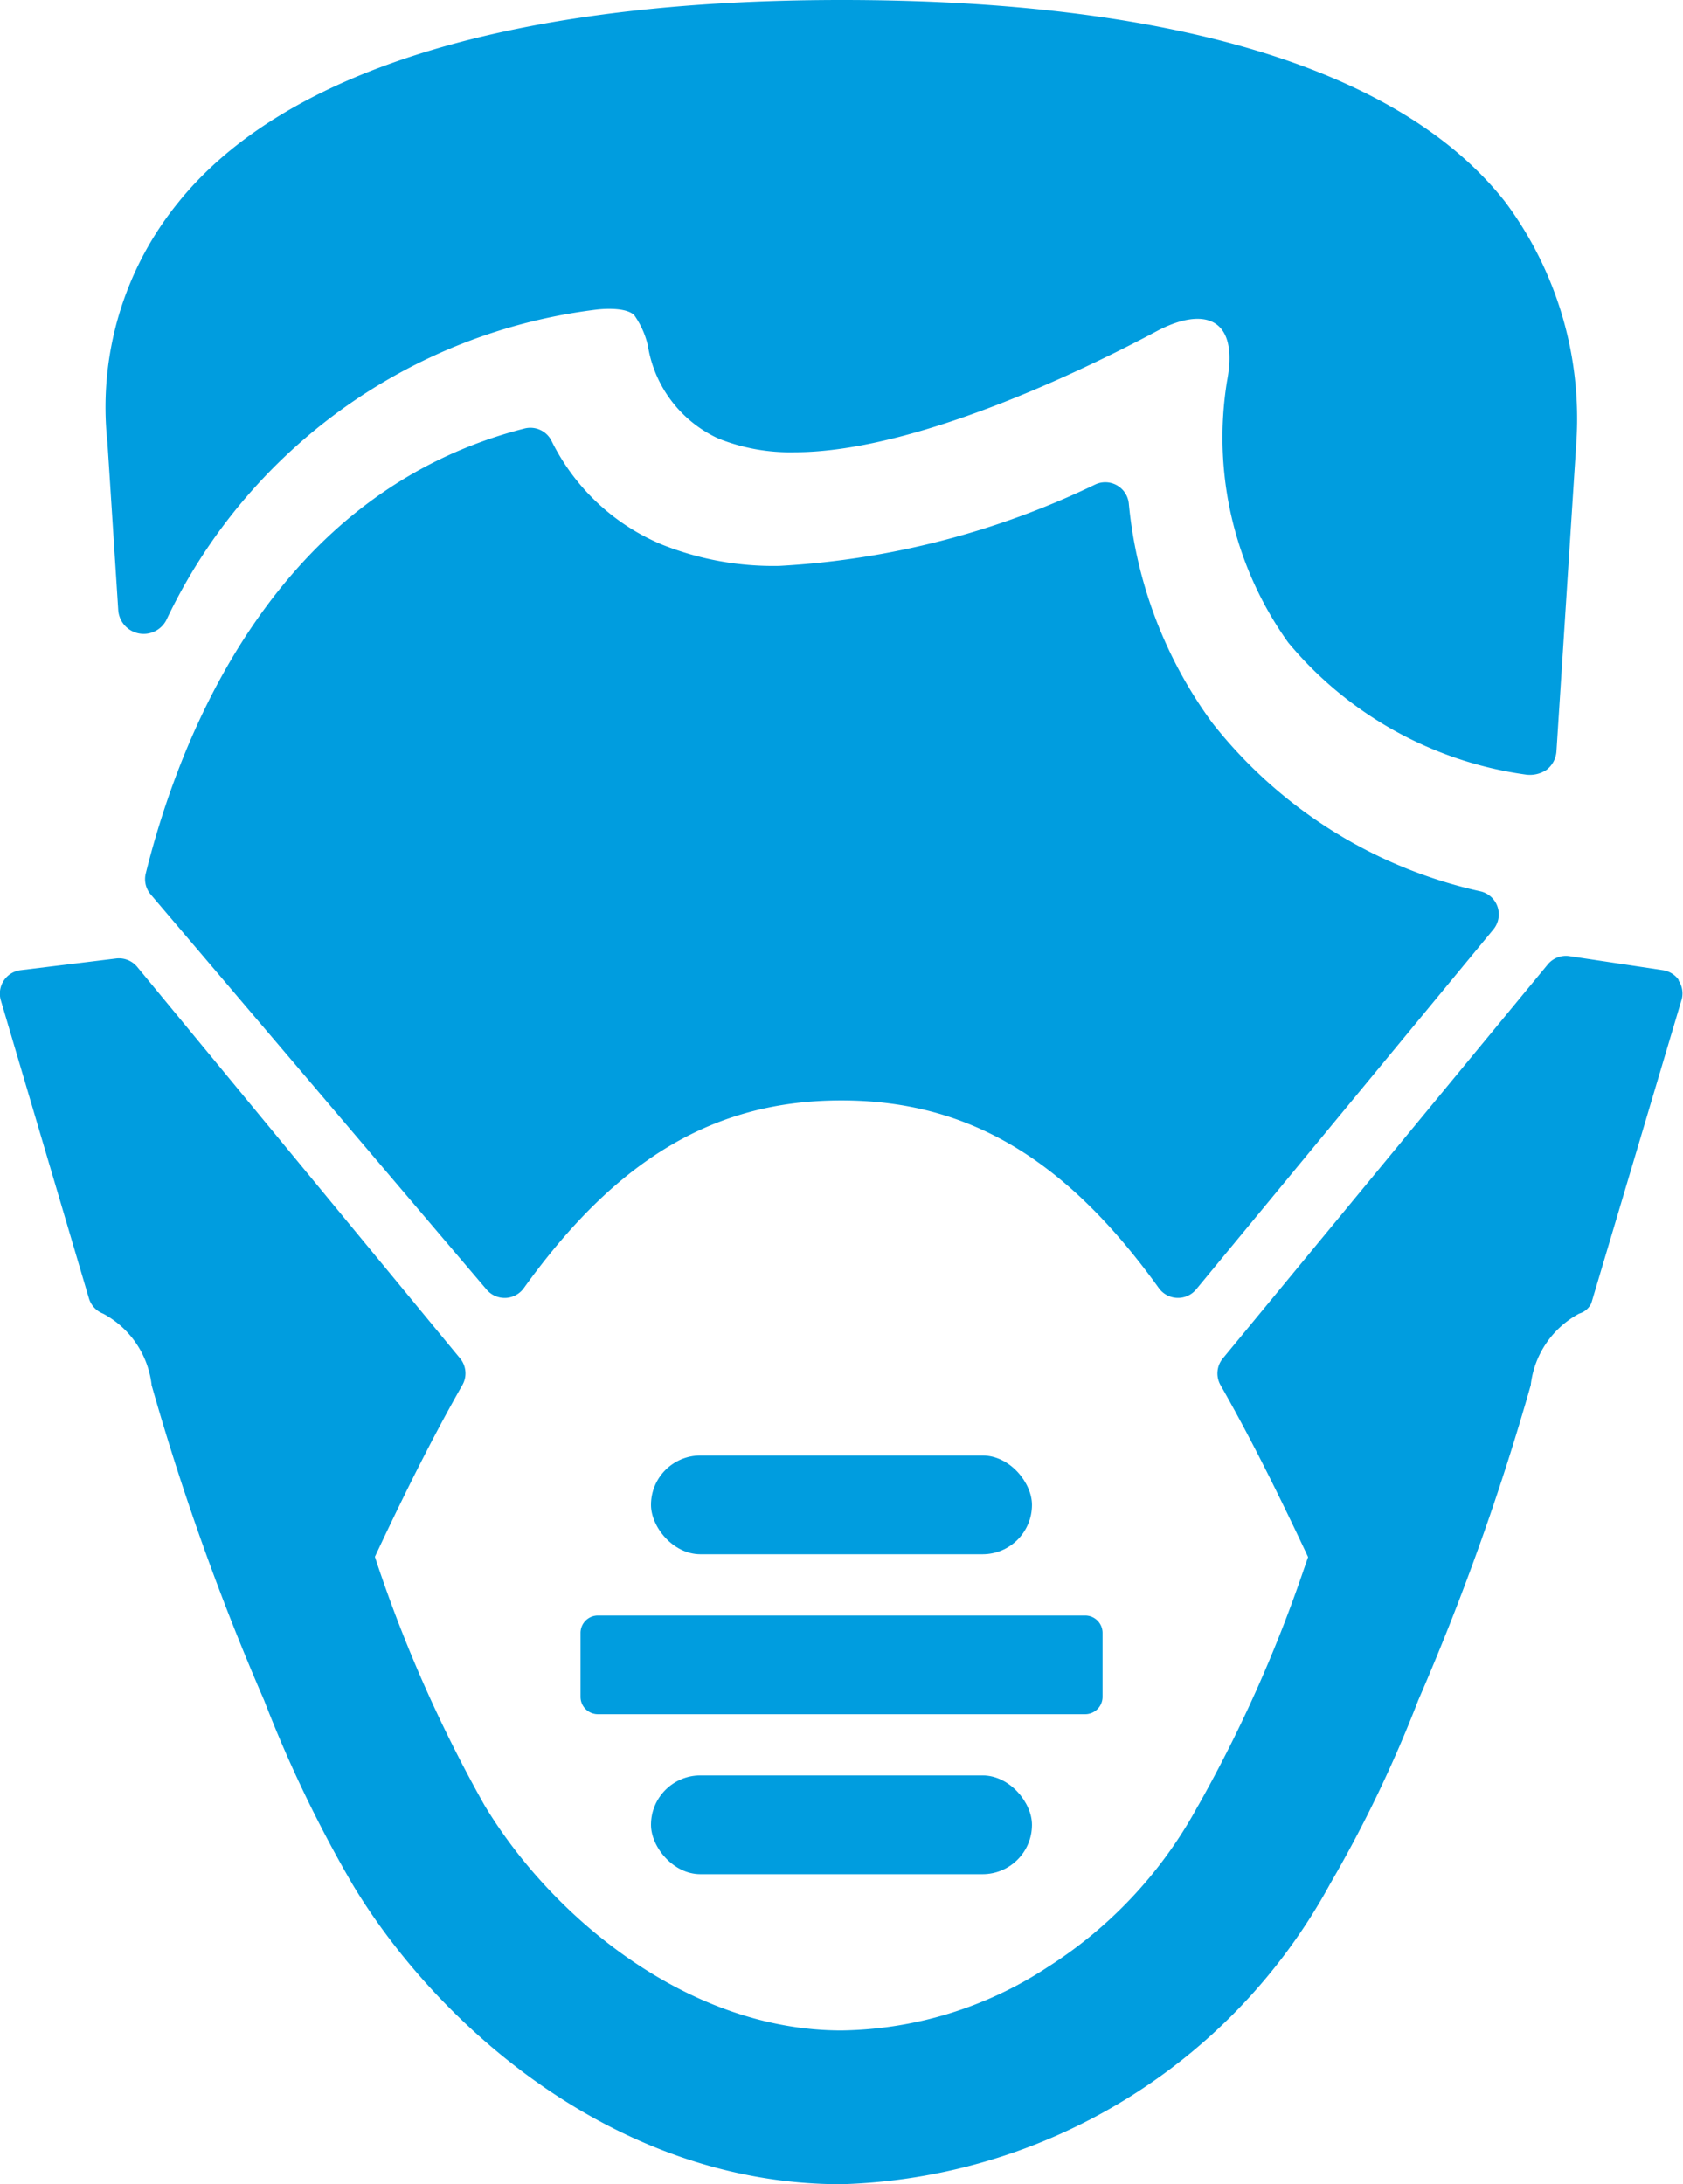
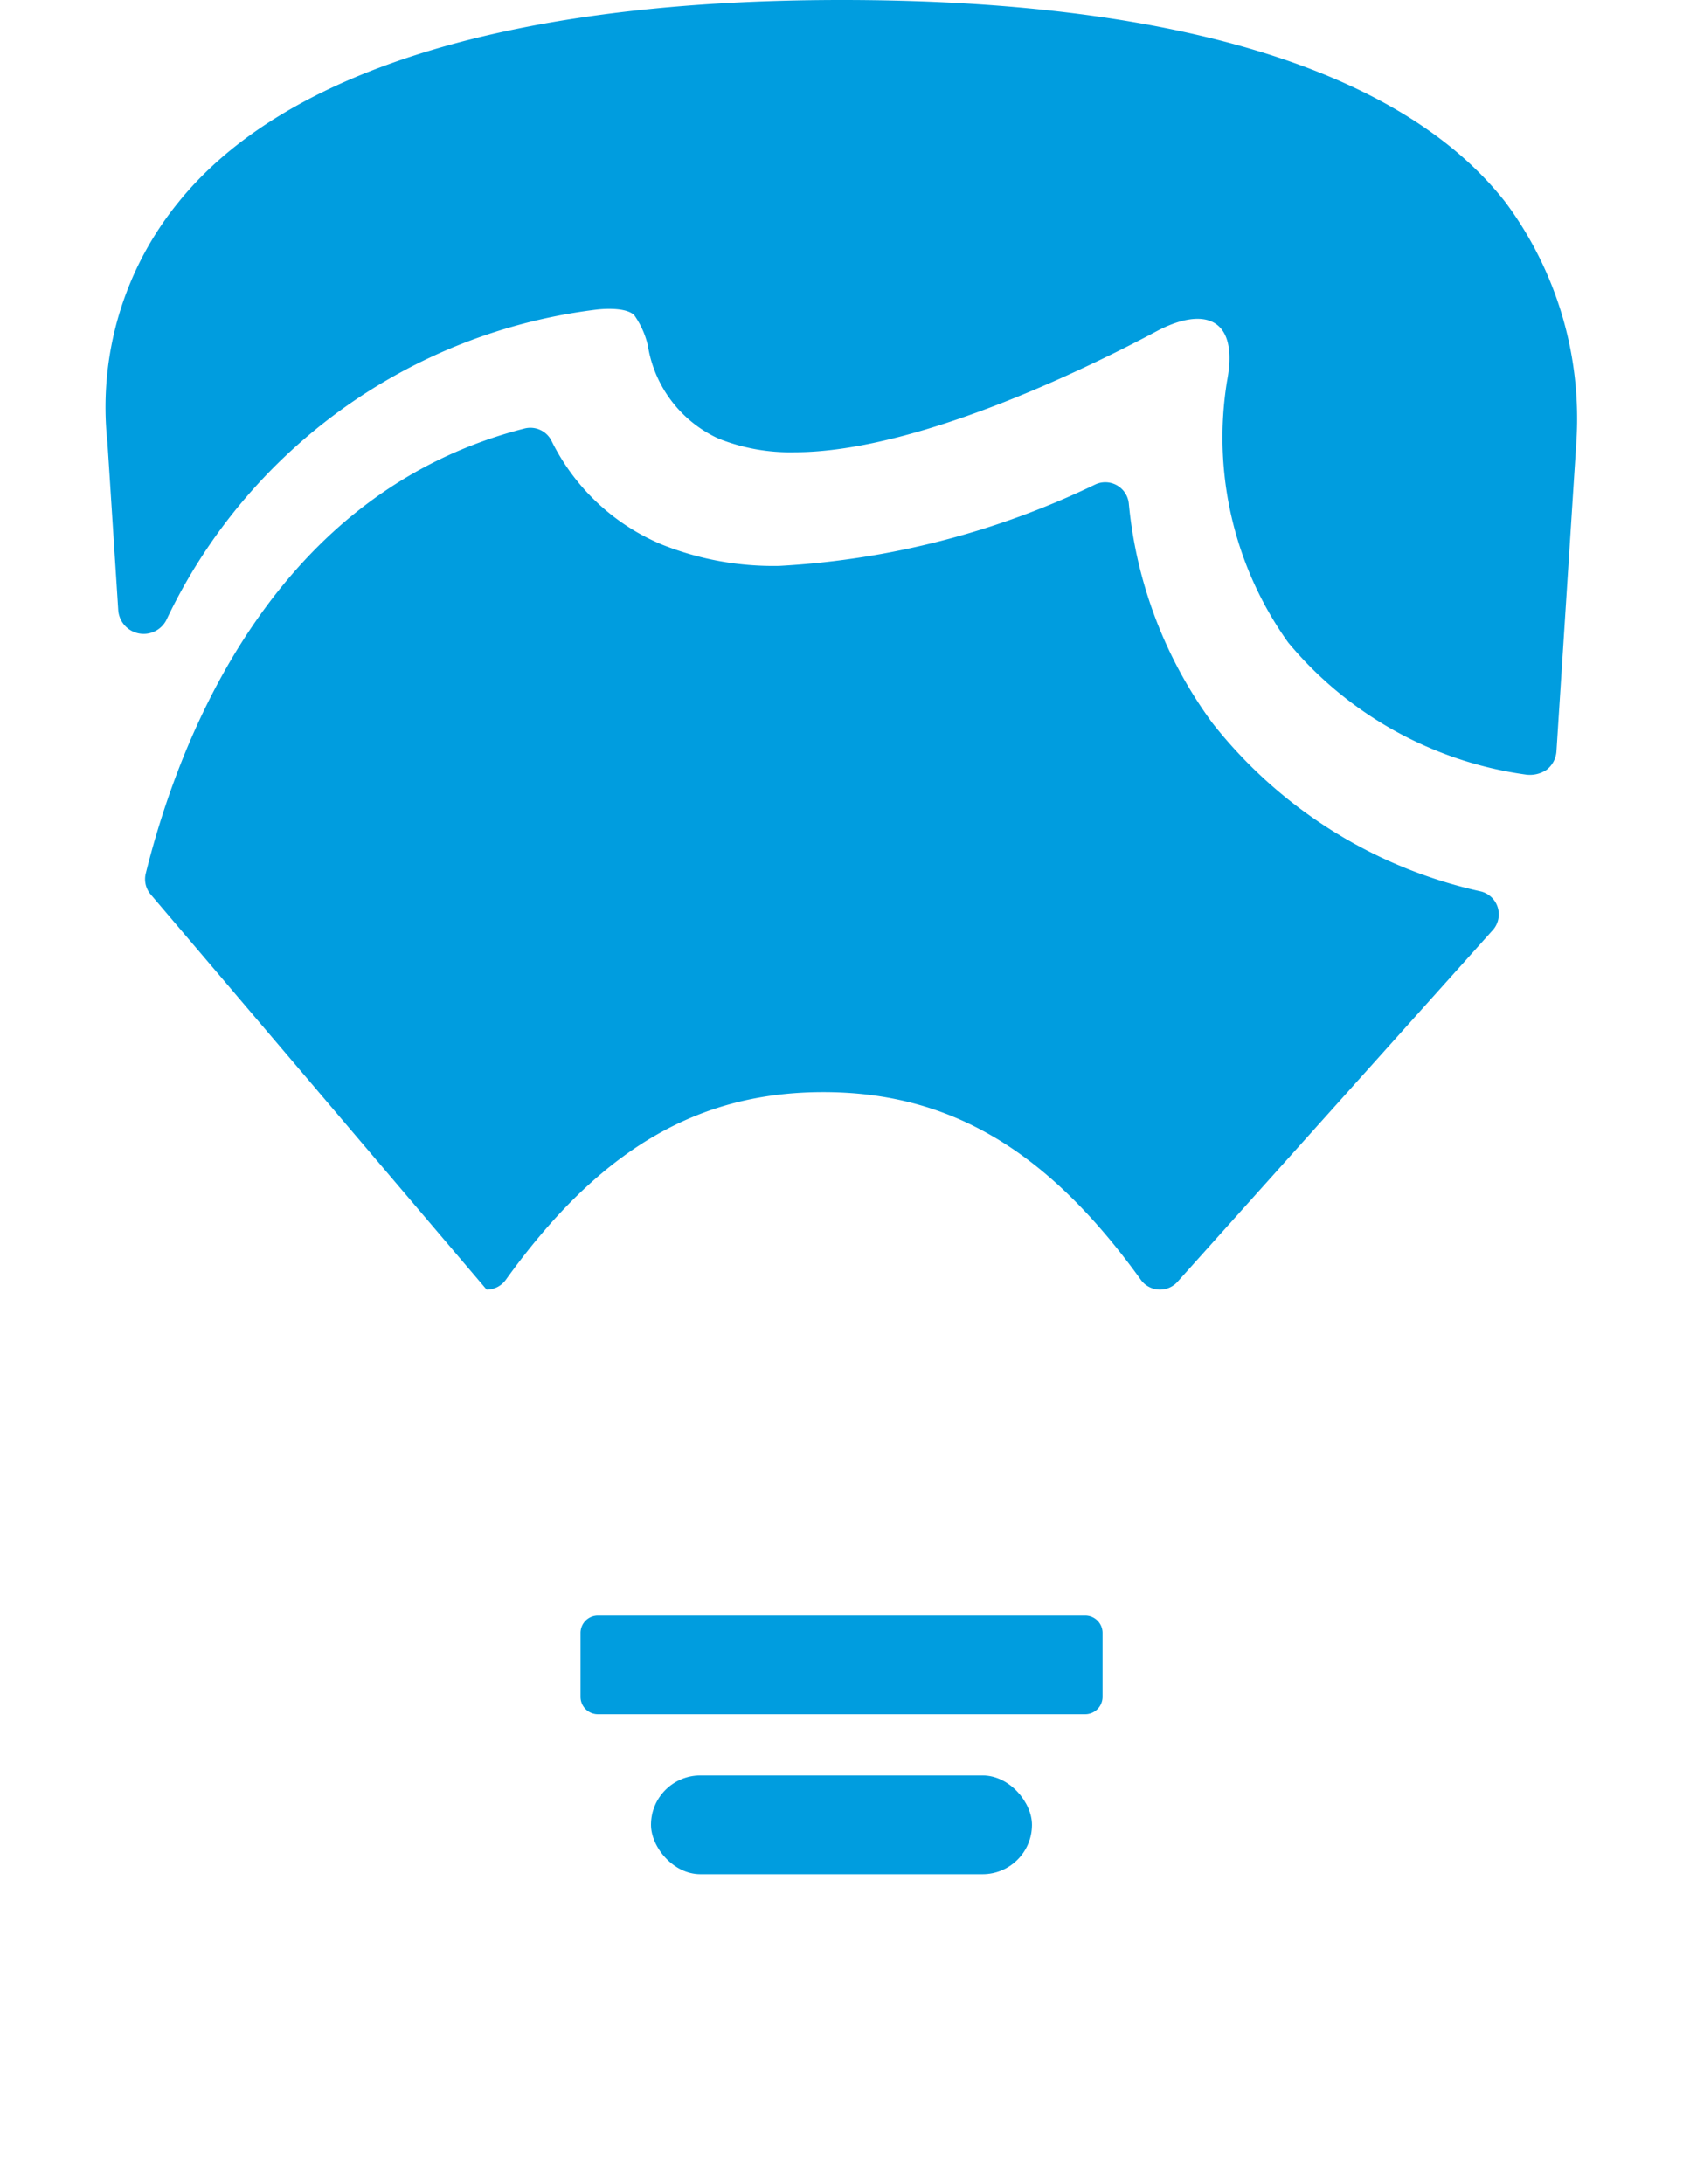
<svg xmlns="http://www.w3.org/2000/svg" width="40.55" height="52.635" viewBox="0 0 40.55 52.635">
  <g id="Gruppe_273" data-name="Gruppe 273" transform="translate(0)">
    <path id="Pfad_559" data-name="Pfad 559" d="M1813.48,190.165v-1.539a.42.42,0,0,0-.42-.42h-11.738a.42.42,0,0,0-.42.42v1.539a.42.42,0,0,0,.42.42h11.738a.42.42,0,0,0,.42-.42" transform="translate(-1786.915 -149.273)" fill="#009ddf" />
    <rect id="Rechteck_1509" data-name="Rechteck 1509" width="9.179" height="2.38" rx="1.19" transform="translate(15.685 42.787)" fill="#009ddf" />
-     <path id="Pfad_560" data-name="Pfad 560" d="M1797.451,138.9a.57.57,0,0,0-.386-.242l-2.25-.338a.569.569,0,0,0-.524.2l-7.828,9.494a.57.57,0,0,0-.056.644c.641,1.124,1.314,2.445,2.11,4.144l-.107.308a33.533,33.533,0,0,1-2.529,5.661l-.032.054-.013.023-.03.055a10.543,10.543,0,0,1-3.566,3.782,9.267,9.267,0,0,1-4.966,1.526c-3.69,0-6.978-2.726-8.6-5.427a.134.134,0,0,0-.007-.012,33.5,33.5,0,0,1-2.528-5.657s-.045-.131-.106-.32c.794-1.695,1.466-3.014,2.107-4.138a.569.569,0,0,0-.055-.644l-7.78-9.436a.573.573,0,0,0-.508-.2l-2.3.281a.569.569,0,0,0-.477.726l2.122,7.181a.57.57,0,0,0,.344.371,2.238,2.238,0,0,1,1.165,1.7.135.135,0,0,0,0,.016,61.1,61.1,0,0,0,2.712,7.6,30.932,30.932,0,0,0,2.133,4.44c2,3.333,6.284,7.224,11.771,7.224a13.867,13.867,0,0,0,11.778-7.234,31.014,31.014,0,0,0,2.127-4.432,60.912,60.912,0,0,0,2.712-7.6c0-.005,0-.011,0-.016a2.24,2.24,0,0,1,1.165-1.7.465.465,0,0,0,.292-.25l2.182-7.338a.566.566,0,0,0-.085-.447" transform="translate(-1757 -115.277)" fill="#009ddf" />
-     <rect id="Rechteck_1511" data-name="Rechteck 1511" width="9.179" height="2.38" rx="1.19" transform="translate(15.685 35.077)" fill="#009ddf" />
-     <path id="Pfad_561" data-name="Pfad 561" d="M1800.468,110.454a.57.57,0,0,0-.3-.913,11.323,11.323,0,0,1-6.468-4.055,10.617,10.617,0,0,1-2.018-5.3.57.57,0,0,0-.8-.457,20.041,20.041,0,0,1-7.62,1.966,7.241,7.241,0,0,1-2.838-.518,5.2,5.2,0,0,1-2.653-2.5.569.569,0,0,0-.648-.293c-6,1.528-8.292,7.374-9.126,10.723a.568.568,0,0,0,.119.506l8.094,9.524a.569.569,0,0,0,.434.2h.023a.571.571,0,0,0,.439-.237c2.248-3.128,4.607-4.523,7.65-4.523s5.4,1.395,7.65,4.523a.569.569,0,0,0,.9.03Z" transform="translate(-1764.485 -88.057)" fill="#009ddf" />
+     <path id="Pfad_561" data-name="Pfad 561" d="M1800.468,110.454a.57.57,0,0,0-.3-.913,11.323,11.323,0,0,1-6.468-4.055,10.617,10.617,0,0,1-2.018-5.3.57.57,0,0,0-.8-.457,20.041,20.041,0,0,1-7.62,1.966,7.241,7.241,0,0,1-2.838-.518,5.2,5.2,0,0,1-2.653-2.5.569.569,0,0,0-.648-.293c-6,1.528-8.292,7.374-9.126,10.723a.568.568,0,0,0,.119.506l8.094,9.524h.023a.571.571,0,0,0,.439-.237c2.248-3.128,4.607-4.523,7.65-4.523s5.4,1.395,7.65,4.523a.569.569,0,0,0,.9.03Z" transform="translate(-1764.485 -88.057)" fill="#009ddf" />
    <path id="Pfad_562" data-name="Pfad 562" d="M1765.045,76.652l.261,4.049a.614.614,0,0,0,1.157.246,13.255,13.255,0,0,1,10.355-7.484s.687-.093.919.131a2.073,2.073,0,0,1,.33.736,2.977,2.977,0,0,0,1.709,2.243,4.673,4.673,0,0,0,1.825.326c3.083,0,7.486-2.255,8.72-2.914,1.1-.587,2-.38,1.7,1.2a8.5,8.5,0,0,0,1.474,6.3,9.067,9.067,0,0,0,5.732,3.183.719.719,0,0,0,.493-.116.614.614,0,0,0,.238-.447l.484-7.525a8.736,8.736,0,0,0-1.712-5.705C1796.17,67.6,1790.534,66,1782.74,66s-13.383,1.638-15.988,4.879a7.824,7.824,0,0,0-1.708,5.773" transform="translate(-1762.457 -66)" fill="#009ddf" />
  </g>
</svg>